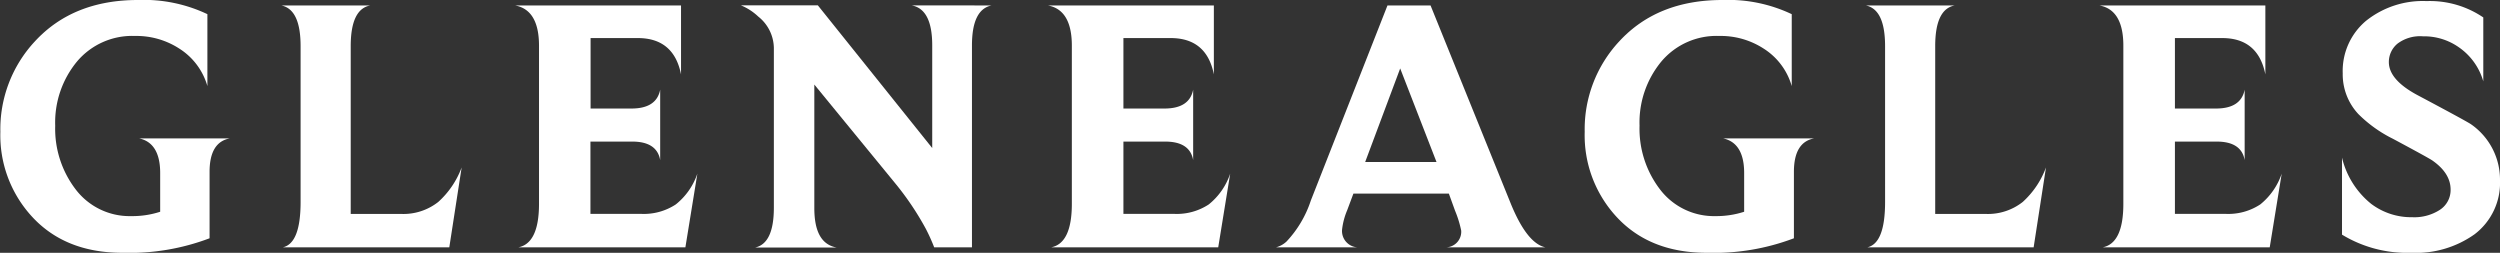
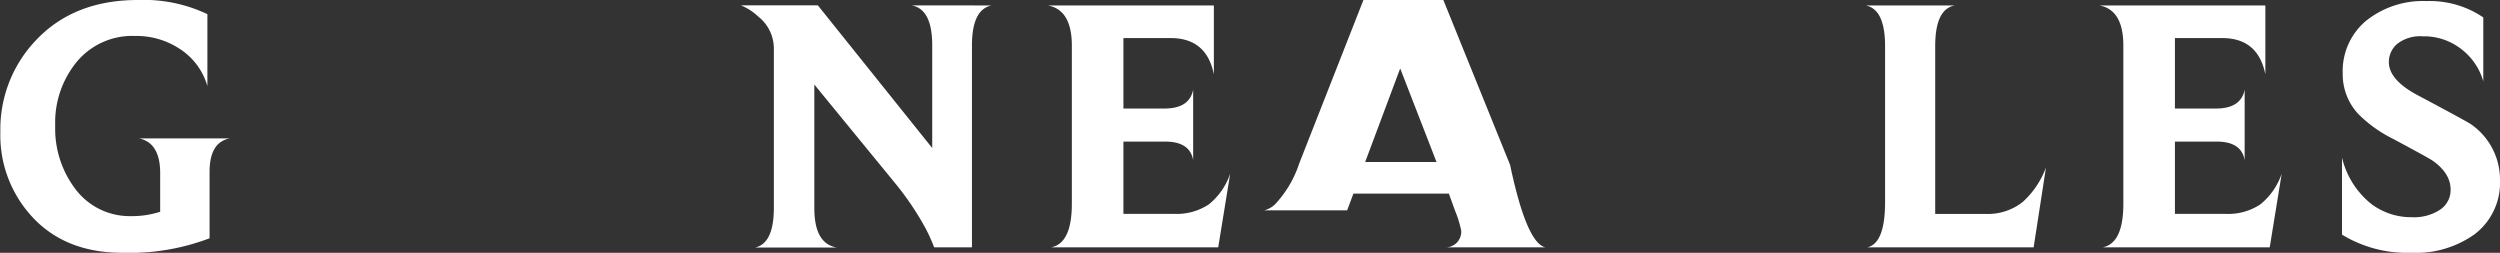
<svg xmlns="http://www.w3.org/2000/svg" viewBox="0 0 344.15 34.8" data-name="Layer 1" id="Layer_1">
  <rect x="0" y="0" width="344.15" height="34.8" fill="#333333" stroke="none" />
  <defs>
    <style>.cls-1{fill:#fff;}</style>
  </defs>
  <path transform="translate(-74.07 -70.76)" d="M105.72,89.81c-1.86.33-2.8,1.87-2.8,4.6v9.15a31.08,31.08,0,0,1-12,2q-8,0-12.6-5.15a16.52,16.52,0,0,1-4.2-11.5,17.73,17.73,0,0,1,4.75-12.45q5.25-5.7,14.2-5.7a20.42,20.42,0,0,1,9.55,1.95v9.9a9.05,9.05,0,0,0-3.85-5.15,10.85,10.85,0,0,0-6.15-1.75,9.92,9.92,0,0,0-7.95,3.52,13.16,13.16,0,0,0-3,8.83,13.73,13.73,0,0,0,2.8,8.75,9.33,9.33,0,0,0,7.65,3.7,12.4,12.4,0,0,0,4-.6V94.56c0-2.77-1-4.35-2.9-4.75Z" class="cls-1" />
-   <path transform="translate(-74.07 -70.76)" d="M137.62,93.81l-1.7,11H113c1.64-.37,2.45-2.45,2.45-6.25V77.11c0-3.37-.88-5.23-2.65-5.6h12.25q-2.7.49-2.7,5.6v23.1h6.95a7.74,7.74,0,0,0,5.1-1.65A12,12,0,0,0,137.62,93.81Z" class="cls-1" />
-   <path transform="translate(-74.07 -70.76)" d="M170.07,94.66l-1.65,10.15h-23q2.85-.56,2.85-6V77.06q0-4.95-3.3-5.55h22.85V81c-.66-3.33-2.65-5-5.95-5h-6.5v9.7H161q3.45,0,3.95-2.6v9.7q-.45-2.55-3.85-2.55h-5.75v9.95l6.95,0a8,8,0,0,0,4.8-1.3A9.17,9.17,0,0,0,170.07,94.66Z" class="cls-1" />
  <path transform="translate(-74.07 -70.76)" d="M210.57,71.51q-2.7.55-2.7,5.5v27.8h-5.2a24.88,24.88,0,0,0-1.15-2.55A39.44,39.44,0,0,0,197.31,96L186.17,82.4v17c0,3.26,1,5.07,3.1,5.44H178c1.74-.37,2.6-2.2,2.6-5.5v-22a5.62,5.62,0,0,0-2.15-4.3,7.74,7.74,0,0,0-2.4-1.55h10.6l15.75,19.65V77q0-5-2.85-5.5Z" class="cls-1" />
  <path transform="translate(-74.07 -70.76)" d="M243.42,94.66l-1.65,10.15h-23q2.85-.56,2.85-6V77.06q0-4.95-3.3-5.55h22.85V81c-.66-3.33-2.65-5-5.95-5h-6.5v9.7h5.65q3.45,0,3.95-2.6v9.7q-.45-2.55-3.85-2.55h-5.75v9.95l6.95,0a8,8,0,0,0,4.8-1.3A9.17,9.17,0,0,0,243.42,94.66Z" class="cls-1" />
-   <path transform="translate(-74.07 -70.76)" d="M286.82,104.81H273.07a2.15,2.15,0,0,0,2.15-2.3,14.91,14.91,0,0,0-.85-2.75l-.85-2.35H260.38l-.86,2.3a9.58,9.58,0,0,0-.7,2.65,2.25,2.25,0,0,0,2.3,2.45h-11.4a3.36,3.36,0,0,0,1.45-.8,15.06,15.06,0,0,0,3.35-5.65l10.55-26.85H271l10.95,27.05Q284.23,104.26,286.82,104.81Zm-15-11.75-5-12.88L262,93.06Z" class="cls-1" />
-   <path transform="translate(-74.07 -70.76)" d="M323.82,89.81c-1.86.33-2.8,1.87-2.8,4.6v9.15a31.08,31.08,0,0,1-12,2q-8,0-12.6-5.15a16.52,16.52,0,0,1-4.2-11.5,17.73,17.73,0,0,1,4.75-12.45q5.25-5.7,14.2-5.7a20.42,20.42,0,0,1,9.55,1.95v9.9a9.05,9.05,0,0,0-3.85-5.15,10.85,10.85,0,0,0-6.15-1.75,9.92,9.92,0,0,0-7.95,3.52,13.16,13.16,0,0,0-3,8.83,13.73,13.73,0,0,0,2.8,8.75,9.33,9.33,0,0,0,7.65,3.7,12.4,12.4,0,0,0,3.95-.6V94.56c0-2.77-1-4.35-2.9-4.75Z" class="cls-1" />
+   <path transform="translate(-74.07 -70.76)" d="M286.82,104.81H273.07a2.15,2.15,0,0,0,2.15-2.3,14.91,14.91,0,0,0-.85-2.75l-.85-2.35H260.38l-.86,2.3h-11.4a3.36,3.36,0,0,0,1.45-.8,15.06,15.06,0,0,0,3.35-5.65l10.55-26.85H271l10.95,27.05Q284.23,104.26,286.82,104.81Zm-15-11.75-5-12.88L262,93.06Z" class="cls-1" />
  <path transform="translate(-74.07 -70.76)" d="M355.72,93.81l-1.7,11h-22.9c1.64-.37,2.45-2.45,2.45-6.25V77.11c0-3.37-.88-5.23-2.65-5.6h12.25q-2.7.49-2.7,5.6v23.1h6.95a7.74,7.74,0,0,0,5.1-1.65A12,12,0,0,0,355.72,93.81Z" class="cls-1" />
  <path transform="translate(-74.07 -70.76)" d="M388.17,94.66l-1.65,10.15h-23q2.85-.56,2.85-6V77.06q0-4.95-3.3-5.55h22.85V81q-1-5-5.95-5h-6.5v9.7h5.65q3.45,0,3.95-2.6v9.7q-.45-2.55-3.85-2.55h-5.75v9.95l6.95,0a8,8,0,0,0,4.8-1.3A9.24,9.24,0,0,0,388.17,94.66Z" class="cls-1" />
  <path transform="translate(-74.07 -70.76)" d="M418.22,95.56a8.89,8.89,0,0,1-3.5,7.45,13.94,13.94,0,0,1-8.75,2.55,17.22,17.22,0,0,1-9.5-2.5V92.46a11.64,11.64,0,0,0,4,6.35,9.14,9.14,0,0,0,5.65,1.85,6.48,6.48,0,0,0,3.8-1,3.25,3.25,0,0,0,1.5-2.8q0-2.25-2.5-4-.5-.35-5.45-3a18.05,18.05,0,0,1-4.75-3.4,8,8,0,0,1-2.15-5.6,9,9,0,0,1,3.23-7.25,12.52,12.52,0,0,1,8.32-2.7,13.08,13.08,0,0,1,7.8,2.25v8.8a8.56,8.56,0,0,0-3.45-4.75,8.31,8.31,0,0,0-4.85-1.45,5.17,5.17,0,0,0-3.5,1,3.27,3.27,0,0,0-1.2,2.55q0,2.44,3.95,4.55,6.7,3.56,7.35,4A9.27,9.27,0,0,1,418.22,95.56Z" class="cls-1" />
</svg>